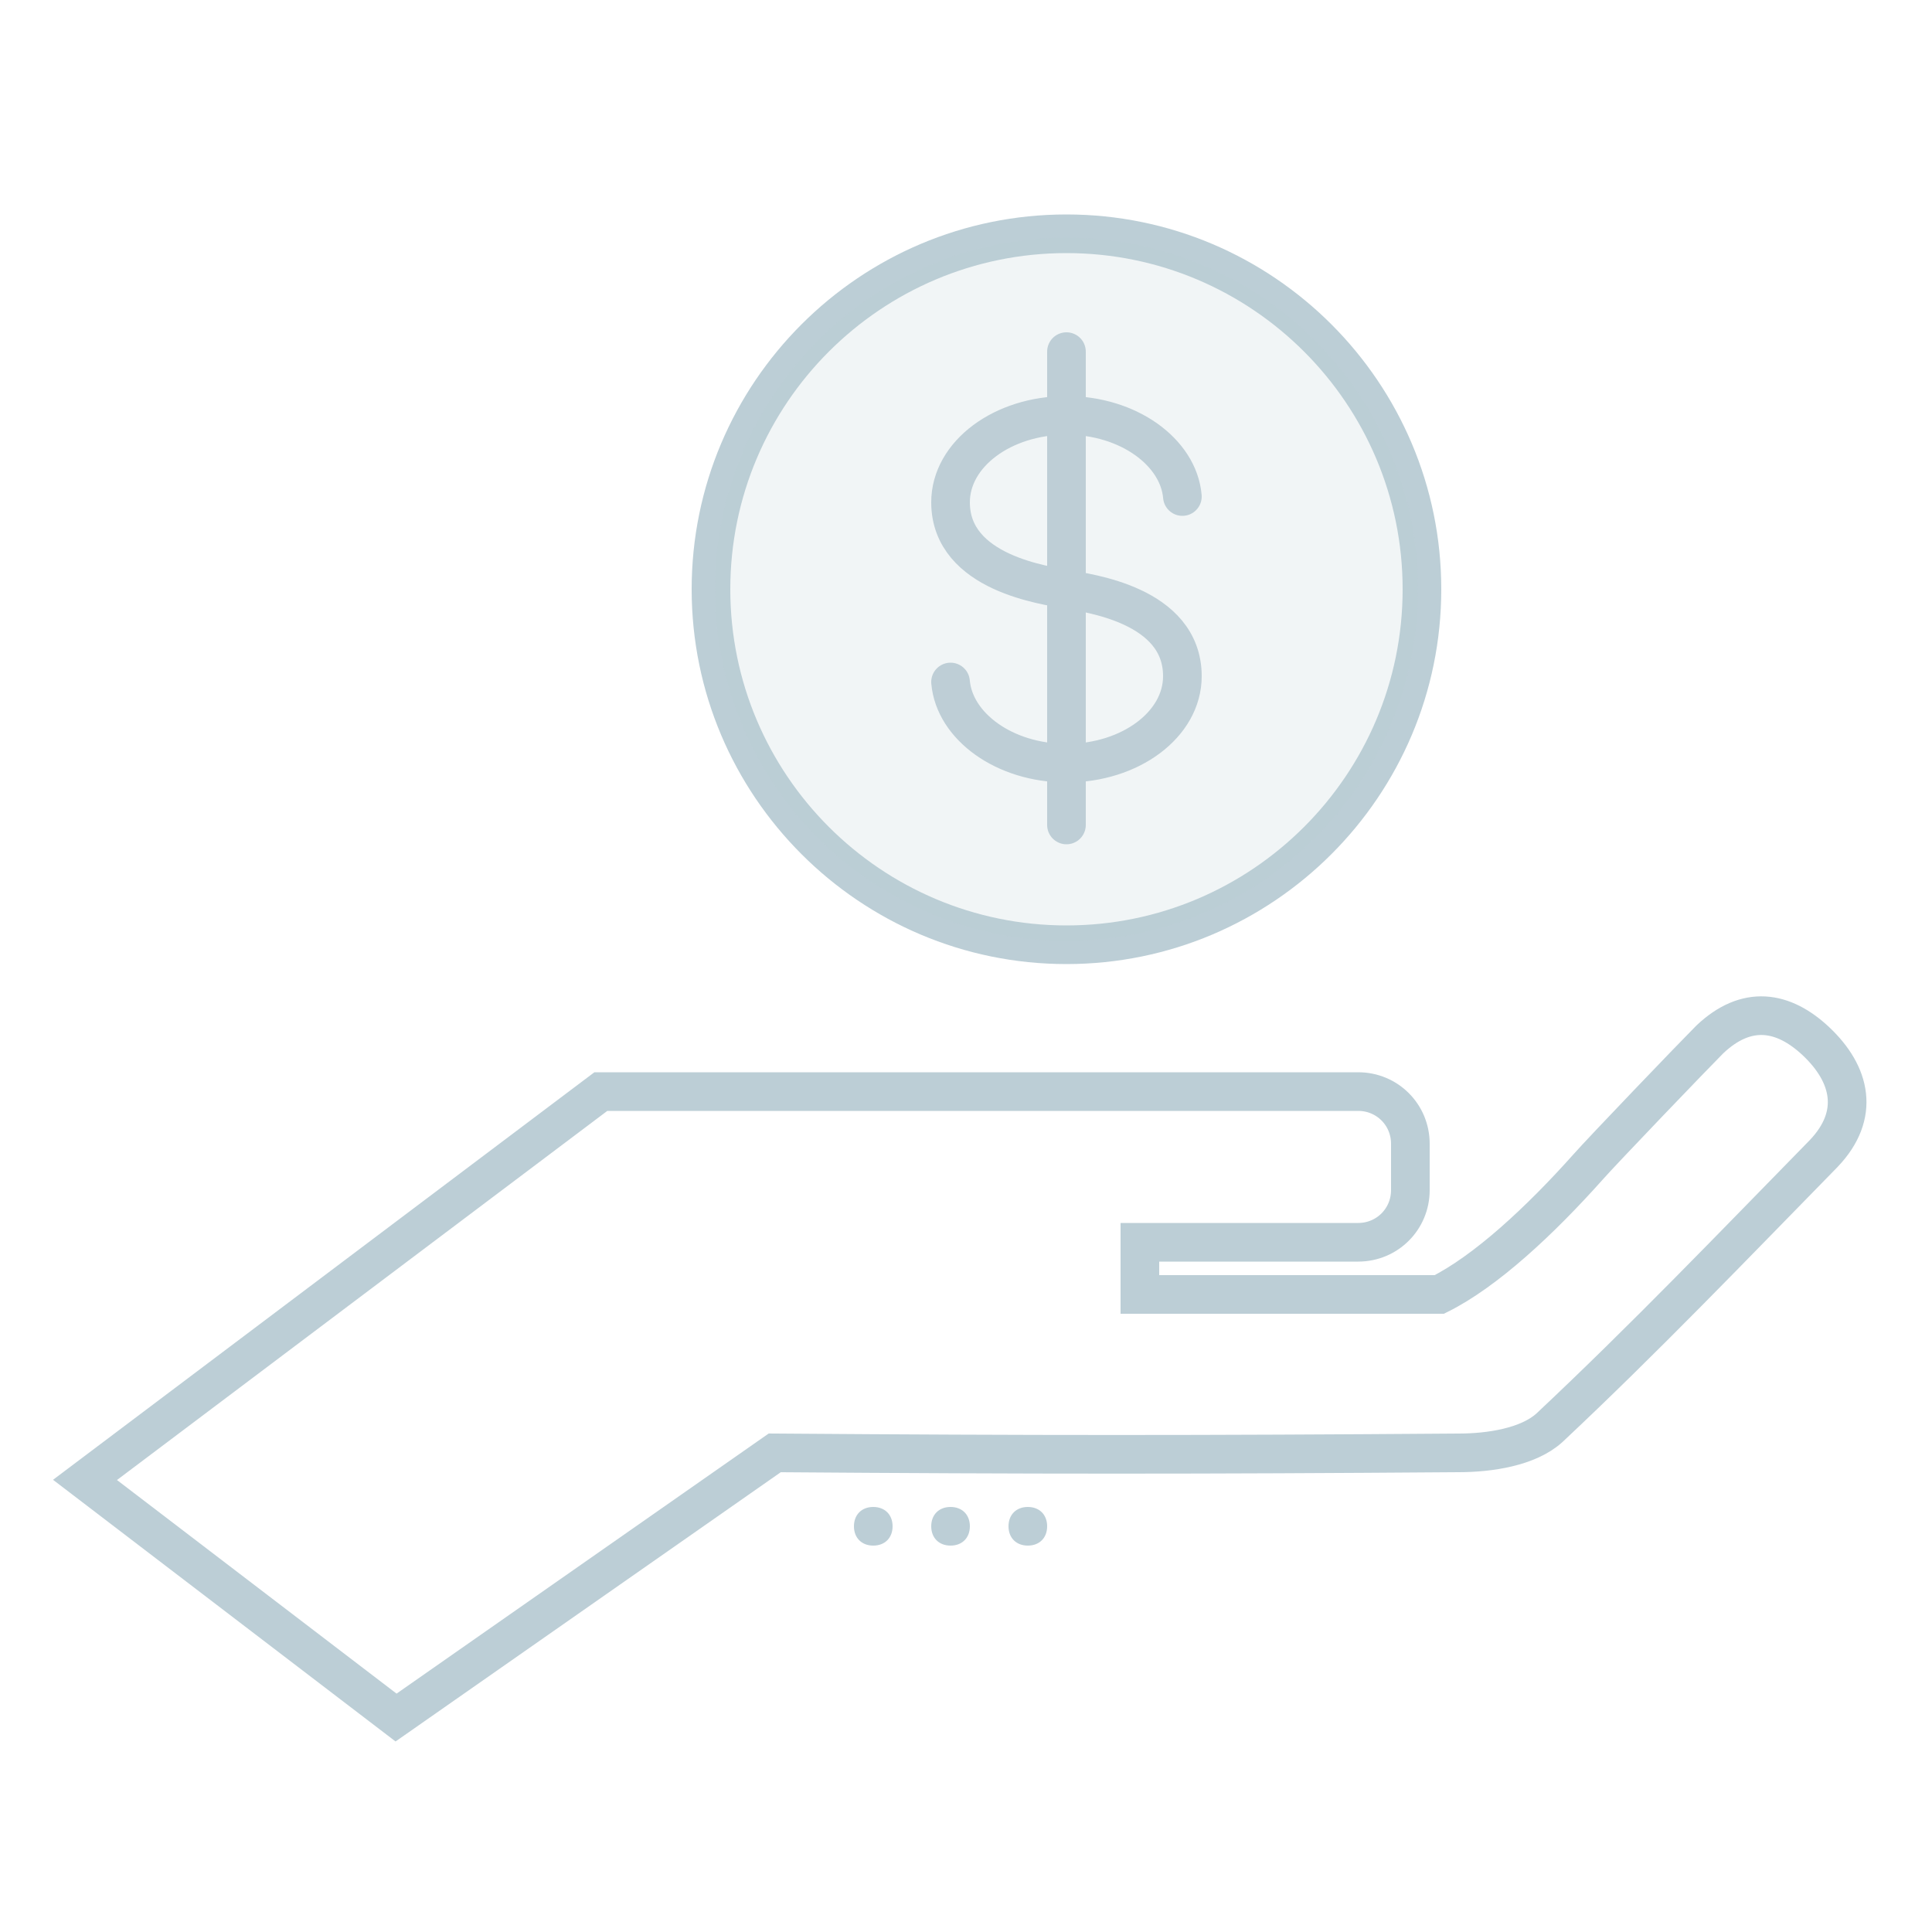
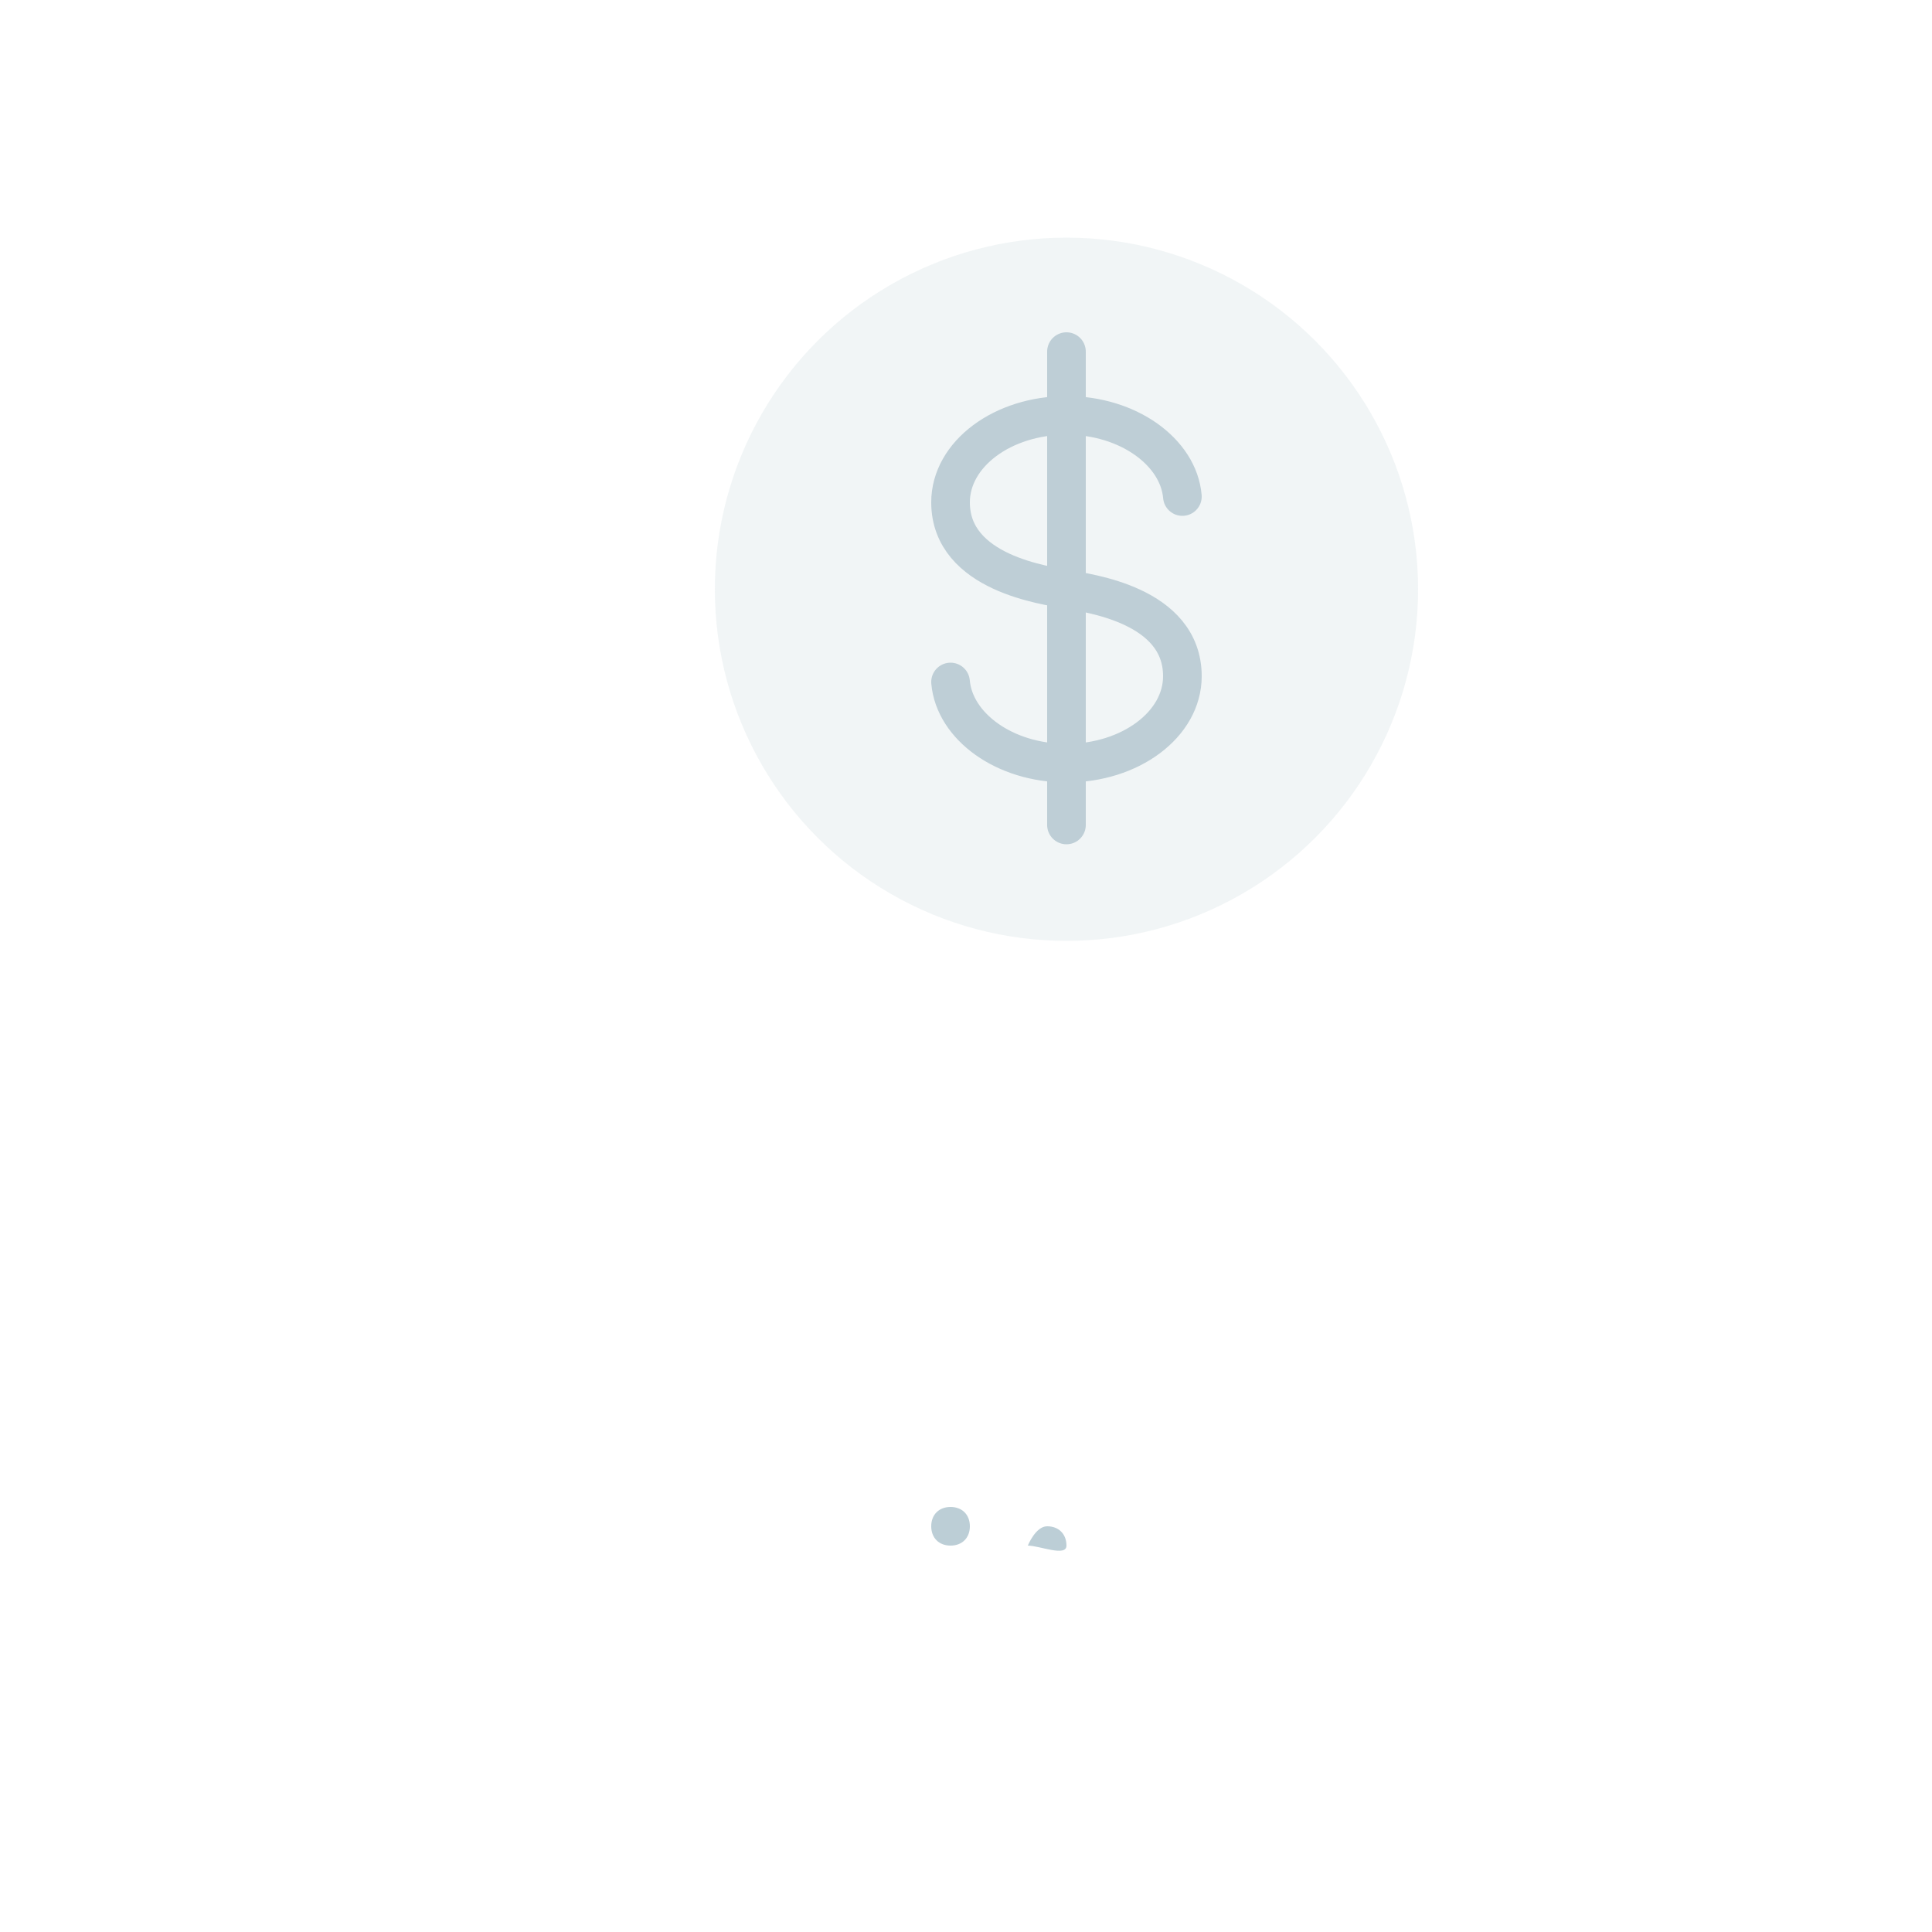
<svg xmlns="http://www.w3.org/2000/svg" version="1.1" x="0px" y="0px" viewBox="0 0 100 100" style="enable-background:new 0 0 100 100;" xml:space="preserve">
  <style type="text/css">
	.st0{opacity:0.2;fill:#BCCED6;}
	.st1{fill:none;stroke:#BCCED6;stroke-width:2;stroke-linecap:round;stroke-miterlimit:10;}
	.st2{opacity:0.3;fill:#BCCED6;}
	.st3{fill:#BCCED6;}
	.st4{fill:none;stroke:#BCCED6;stroke-width:2;stroke-miterlimit:10;}
	.st5{fill:none;stroke:#BCCED6;stroke-width:2;stroke-linecap:round;stroke-linejoin:round;stroke-miterlimit:10;}
	.st6{fill:none;stroke:#BCCED6;stroke-width:2;stroke-linejoin:round;stroke-miterlimit:10;}
	.st7{opacity:0.2;}
	.st8{opacity:0.2;fill:#BCCED6;stroke:#BCCED6;stroke-width:2;stroke-miterlimit:10;}
	.st9{fill:#BCCED6;stroke:#BCCED6;stroke-width:2;stroke-miterlimit:10;}
	.st10{fill:none;stroke:#B9CDD5;stroke-width:2;stroke-miterlimit:10;}
	.st11{fill:none;stroke:#B9CDD5;stroke-width:2;stroke-linecap:round;stroke-miterlimit:10;}
	.st12{fill:#B9CDD5;}
	.st13{fill:none;stroke:#B9CDD5;stroke-width:2;stroke-linecap:round;stroke-miterlimit:10;stroke-dasharray:4.205,4.205;}
	.st14{fill:#BACCD5;}
	.st15{fill:none;stroke:#BED3E0;stroke-width:2;stroke-miterlimit:10;}
	.st16{opacity:0.2;fill:#BACCD5;}
	.st17{fill:none;stroke:#BED3E0;stroke-width:2;stroke-linecap:round;stroke-linejoin:round;stroke-miterlimit:10;}
	.st18{fill:none;stroke:#BDCCD4;stroke-width:2;stroke-linecap:round;stroke-linejoin:round;stroke-miterlimit:10;}
	.st19{fill:none;stroke:#B9CDD5;stroke-width:2;stroke-linecap:round;stroke-linejoin:round;stroke-miterlimit:10;}
	.st20{fill:none;stroke:#000000;stroke-width:2;stroke-linecap:round;stroke-linejoin:round;stroke-miterlimit:10;}
	.st21{fill:none;}
	.st22{fill:#BDCCD4;}
	.st23{fill:none;stroke:#BDCCD4;stroke-width:2;stroke-linejoin:round;}
	.st24{fill:#BECED6;}
	.st25{fill:none;stroke:#BECED6;stroke-width:2;stroke-linecap:round;stroke-miterlimit:10;}
	.st26{fill:none;stroke:#BECED6;stroke-width:2;stroke-miterlimit:10;}
	.st27{fill:none;stroke:#BECED6;stroke-width:2;stroke-linecap:round;stroke-linejoin:round;stroke-miterlimit:10;}
	.st28{opacity:0.3;}
	.st29{fill:none;stroke:#BECED6;stroke-width:2;stroke-linecap:square;stroke-linejoin:round;stroke-miterlimit:10;}
	.st30{fill:none;stroke:#BACCD5;stroke-width:2;stroke-linecap:round;stroke-miterlimit:10;}
	.st31{fill:none;stroke:#BACCD5;stroke-width:2;stroke-linecap:round;stroke-linejoin:round;stroke-miterlimit:10;}
	.st32{fill:none;stroke:#BACCD5;stroke-width:2;stroke-linecap:round;stroke-linejoin:round;}
	.st33{fill:none;stroke:#BACCD5;stroke-width:2;stroke-linecap:round;stroke-linejoin:round;stroke-dasharray:7.725,7.725;}
	.st34{fill:none;stroke:#BACCD5;stroke-width:2;stroke-linecap:round;stroke-linejoin:round;stroke-dasharray:5.33,5.33;}
	.st35{fill:#FFFFFF;stroke:#BCCED6;stroke-width:2;stroke-miterlimit:10;}
	.st36{fill:#FFFFFF;stroke:#BCCED6;stroke-width:2;stroke-linejoin:round;stroke-miterlimit:10;}
	.st37{fill:none;stroke:#BCCED6;stroke-width:2;stroke-miterlimit:10;stroke-dasharray:5.379,5.379;}
	.st38{fill:none;stroke:#BCCED6;stroke-width:2;stroke-miterlimit:10;stroke-dasharray:7.25,7.25;}
	.st39{fill:none;stroke:#BCCED6;stroke-width:2;stroke-miterlimit:10;stroke-dasharray:8.38,8.38;}
	.st40{fill:none;stroke:#BCCED6;stroke-width:2;stroke-miterlimit:10;stroke-dasharray:4.486,4.486;}
	.st41{fill:none;stroke:#BCCED6;stroke-width:2;stroke-miterlimit:10;stroke-dasharray:6;}
	.st42{fill:none;stroke:#BCCED6;stroke-width:2;stroke-miterlimit:10;stroke-dasharray:6.862,6.862;}
	.st43{fill:none;stroke:#BCCED6;stroke-width:2.025;stroke-linecap:round;stroke-miterlimit:10;}
	.st44{fill:none;stroke:#BCCED6;stroke-width:2.082;stroke-linecap:round;stroke-miterlimit:10;}
	.st45{fill:none;stroke:#BCCED6;stroke-width:2.091;stroke-linecap:round;stroke-miterlimit:10;}
	.st46{fill:none;stroke:#BCCED6;stroke-width:2.292;stroke-linecap:round;stroke-miterlimit:10;}
	.st47{fill:none;stroke:#BCCED6;stroke-width:2.431;stroke-linecap:round;stroke-miterlimit:10;}
	.st48{fill:none;stroke:#BCCED6;stroke-width:2.334;stroke-linecap:round;stroke-miterlimit:10;}
	.st49{fill:none;stroke:#BCCED6;stroke-width:2.082;stroke-linecap:round;stroke-miterlimit:10;}
	.st50{fill:none;stroke:#BCCED6;stroke-width:1.855;stroke-linecap:round;stroke-miterlimit:10;}
	.st51{fill:none;stroke:#BCCED6;stroke-width:2;stroke-linecap:round;stroke-miterlimit:10;stroke-dasharray:7.102,7.102;}
	.st52{fill:none;stroke:#BCCED6;stroke-width:2;stroke-linecap:round;stroke-miterlimit:10;stroke-dasharray:7;}
	.st53{fill:none;stroke:#BCCED6;stroke-width:2;stroke-miterlimit:10;stroke-dasharray:4.268,4.268;}
	.st54{fill:none;stroke:#BCCED6;stroke-width:2;stroke-miterlimit:10;stroke-dasharray:6.446,6.446;}
	.st55{fill:none;stroke:#BCCED6;stroke-width:2;stroke-miterlimit:10;stroke-dasharray:7.043,7.043;}
	.st56{fill:none;stroke:#BACCD5;stroke-width:2;stroke-miterlimit:10;}
	.st57{fill:none;stroke:#BCCED6;stroke-width:2;stroke-miterlimit:10;stroke-dasharray:7.254,7.254;}
	.st58{fill:none;stroke:#BCCED6;stroke-width:2;stroke-miterlimit:10;stroke-dasharray:7.199,7.199;}
	.st59{fill:none;stroke:#BCCED6;stroke-width:2;stroke-miterlimit:10;stroke-dasharray:6.591,6.591;}
	.st60{fill:none;stroke:#BCCED6;stroke-width:2;stroke-miterlimit:10;stroke-dasharray:6.144,6.144;}
	.st61{fill-rule:evenodd;clip-rule:evenodd;fill:none;stroke:#BCCED6;stroke-width:2;stroke-linecap:round;stroke-miterlimit:10;}
	
		.st62{fill-rule:evenodd;clip-rule:evenodd;fill:none;stroke:#BCCED6;stroke-width:2;stroke-linecap:round;stroke-linejoin:round;stroke-miterlimit:10;}
	.st63{opacity:0.2;fill-rule:evenodd;clip-rule:evenodd;fill:#BCCED6;}
	.st64{fill:none;stroke:#BCCED6;stroke-width:2;stroke-linecap:round;stroke-miterlimit:10;stroke-dasharray:4;}
	.st65{fill:#BED3E0;}
	.st66{fill:none;stroke:#BCCED6;stroke-width:2;stroke-linecap:round;stroke-linejoin:round;}
	.st67{fill:none;stroke:#BCCED6;stroke-width:2;stroke-linecap:round;stroke-linejoin:round;stroke-dasharray:5.338,5.338;}
	.st68{opacity:0.2;fill:#B8CAD4;}
	.st69{fill:#B9CDD5;stroke:#B9CDD5;stroke-width:0.75;stroke-miterlimit:10;}
	.st70{stroke:#B9CDD5;stroke-width:2;stroke-miterlimit:10;}
	.st71{fill:#B8CAD4;}
	.st72{fill:none;stroke:#BDCCD4;stroke-width:2;stroke-miterlimit:10;}
	.st73{fill:none;stroke:#B9CDD5;stroke-width:2;stroke-linecap:round;stroke-linejoin:round;}
	.st74{fill:none;stroke:#B9CDD5;stroke-width:2;stroke-linecap:round;stroke-linejoin:round;stroke-dasharray:5.319,5.319;}
	.st75{fill:none;stroke:#B9CDD5;stroke-width:2;stroke-linecap:round;stroke-linejoin:round;stroke-dasharray:5.184,5.184;}
	.st76{fill:none;stroke:#BCCED6;stroke-width:2;stroke-miterlimit:10;stroke-dasharray:5.565,5.565;}
	.st77{fill:none;stroke:#BCCED6;stroke-width:2;stroke-miterlimit:10;stroke-dasharray:4.127,4.127;}
	.st78{fill:none;stroke:#BCCED6;stroke-width:2;stroke-linecap:round;stroke-linejoin:round;stroke-dasharray:5.451,5.451;}
	
		.st79{fill-rule:evenodd;clip-rule:evenodd;fill:none;stroke:#BCCED6;stroke-width:2;stroke-linecap:round;stroke-linejoin:round;stroke-miterlimit:10;stroke-dasharray:5;}
	.st80{fill:none;stroke:#BCCED6;stroke-width:2;stroke-linecap:round;stroke-linejoin:round;stroke-dasharray:12.504,12.504;}
	.st81{fill:none;stroke:#BECED6;stroke-width:2;stroke-linecap:round;stroke-miterlimit:10;stroke-dasharray:5;}
	.st82{opacity:0.5;}
	.st83{fill:none;stroke:#BCCED6;stroke-width:2.463;stroke-linecap:round;stroke-miterlimit:10;}
	.st84{opacity:0.3;fill:#BACCD5;}
</style>
  <g id="Layer_1">
    <g>
      <g>
-         <path class="st3" d="M53.2,80c-0.6,0-1-0.4-1-1s0.4-1,1-1c0.6,0,1,0.4,1,1S53.8,80,53.2,80" />
+         <path class="st3" d="M53.2,80s0.4-1,1-1c0.6,0,1,0.4,1,1S53.8,80,53.2,80" />
        <path class="st3" d="M49.2,80c-0.6,0-1-0.4-1-1s0.4-1,1-1c0.6,0,1,0.4,1,1S49.8,80,49.2,80" />
-         <path class="st3" d="M45.2,80c-0.6,0-1-0.4-1-1s0.4-1,1-1c0.6,0,1,0.4,1,1S45.8,80,45.2,80" />
-         <path class="st4" d="M70.3,56.5c1.5,0,2.7,1.2,2.7,2.7v2.4c0,1.5-1.2,2.7-2.7,2.7l-11.3,0c0,0.4,0,2.3,0,2.7h15.5     c2.4-1.2,5.2-3.8,7.7-6.6c0.7-0.8,5.5-5.8,6.3-6.6c1.9-1.8,3.8-1.5,5.5,0.1c1.8,1.7,2.3,3.8,0.4,5.8c-4.7,4.8-9.3,9.6-14.2,14.2     c-1.1,1-3.1,1.3-4.7,1.3c-13.4,0.1-22,0.1-35.4,0L20.5,88.9L4.4,76.6l26.7-20.1L70.3,56.5z" />
      </g>
-       <path class="st3" d="M55.2,13.1c9.6,0,17.4,7.8,17.4,17.4s-7.8,17.4-17.4,17.4s-17.4-7.8-17.4-17.4S45.6,13.1,55.2,13.1     M55.2,11.1c-10.7,0-19.4,8.7-19.4,19.4s8.7,19.4,19.4,19.4s19.4-8.7,19.4-19.4S65.9,11.1,55.2,11.1L55.2,11.1z" />
      <circle class="st0" cx="55.2" cy="30.5" r="18.2" />
      <g>
        <path class="st25" d="M49.2,35.3c0.2,2.3,2.8,4.2,6,4.2c3.3,0,6-2,6-4.5c0-3.7-4.9-4.3-6-4.5c-1-0.2-6-0.8-6-4.5     c0-2.5,2.7-4.5,6-4.5c3.2,0,5.8,1.9,6,4.2" />
        <line class="st25" x1="55.2" y1="18.2" x2="55.2" y2="42.7" />
      </g>
    </g>
  </g>
  <g id="Layer_2">
</g>
</svg>